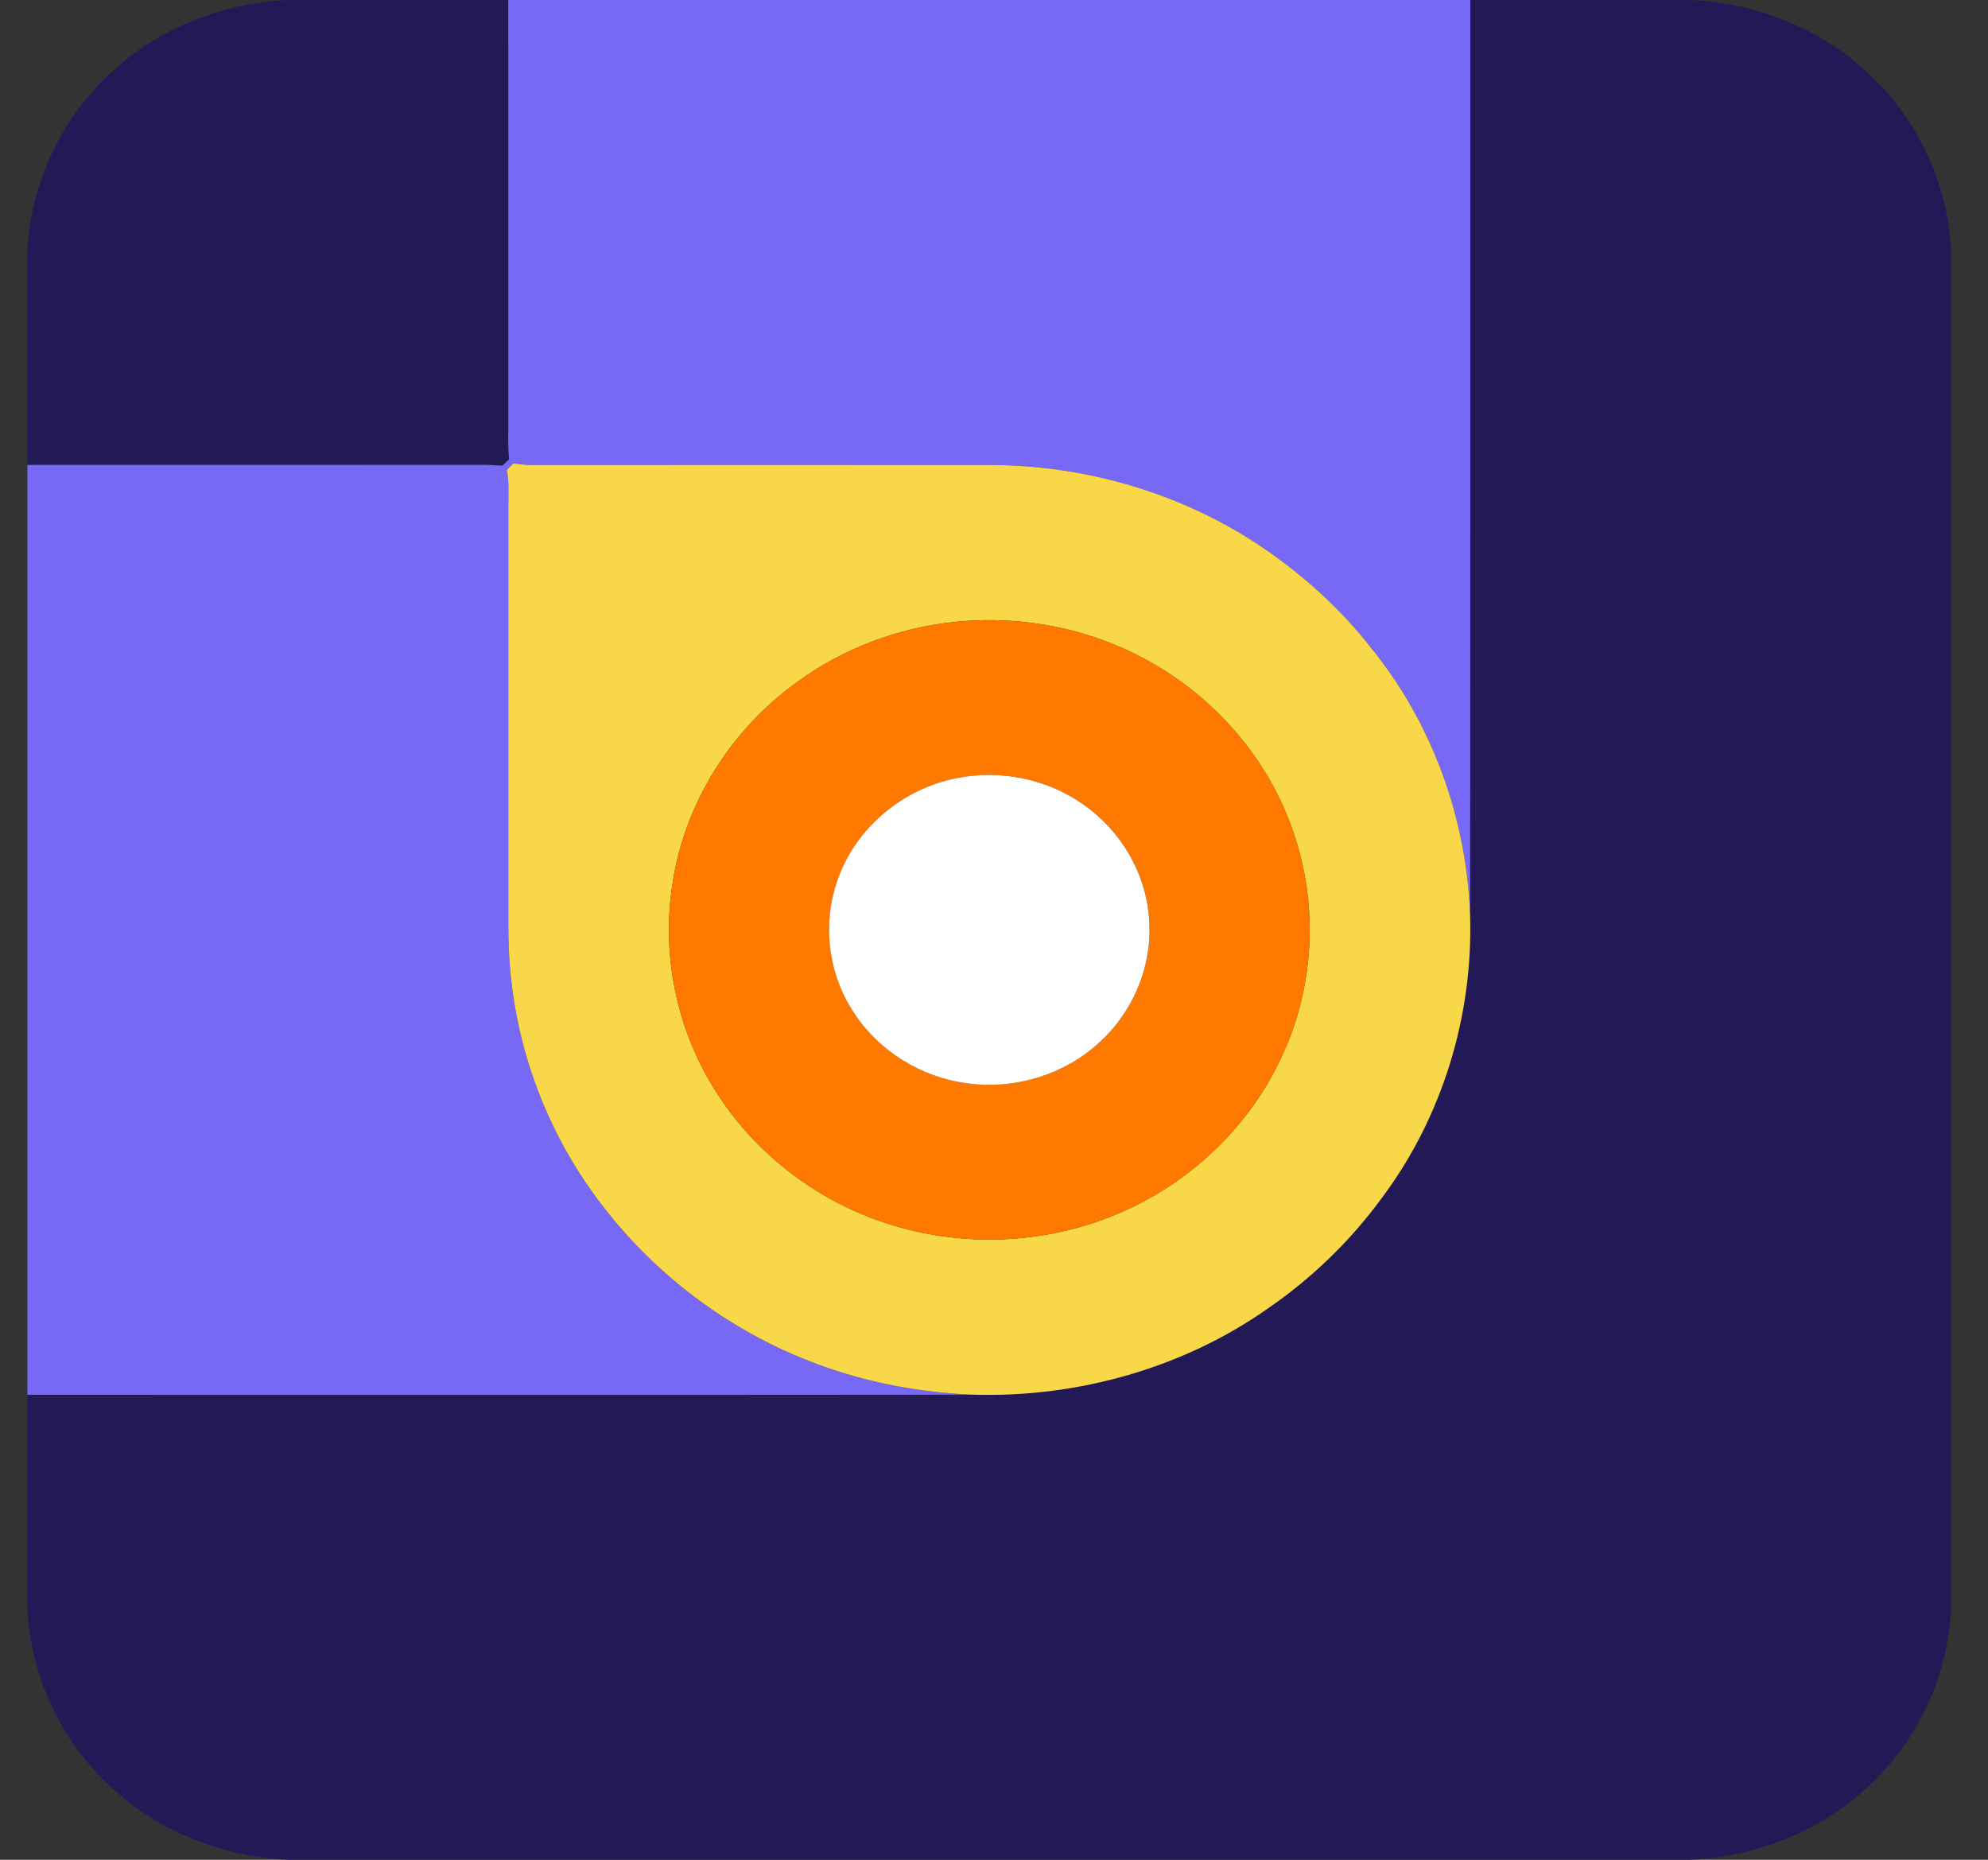
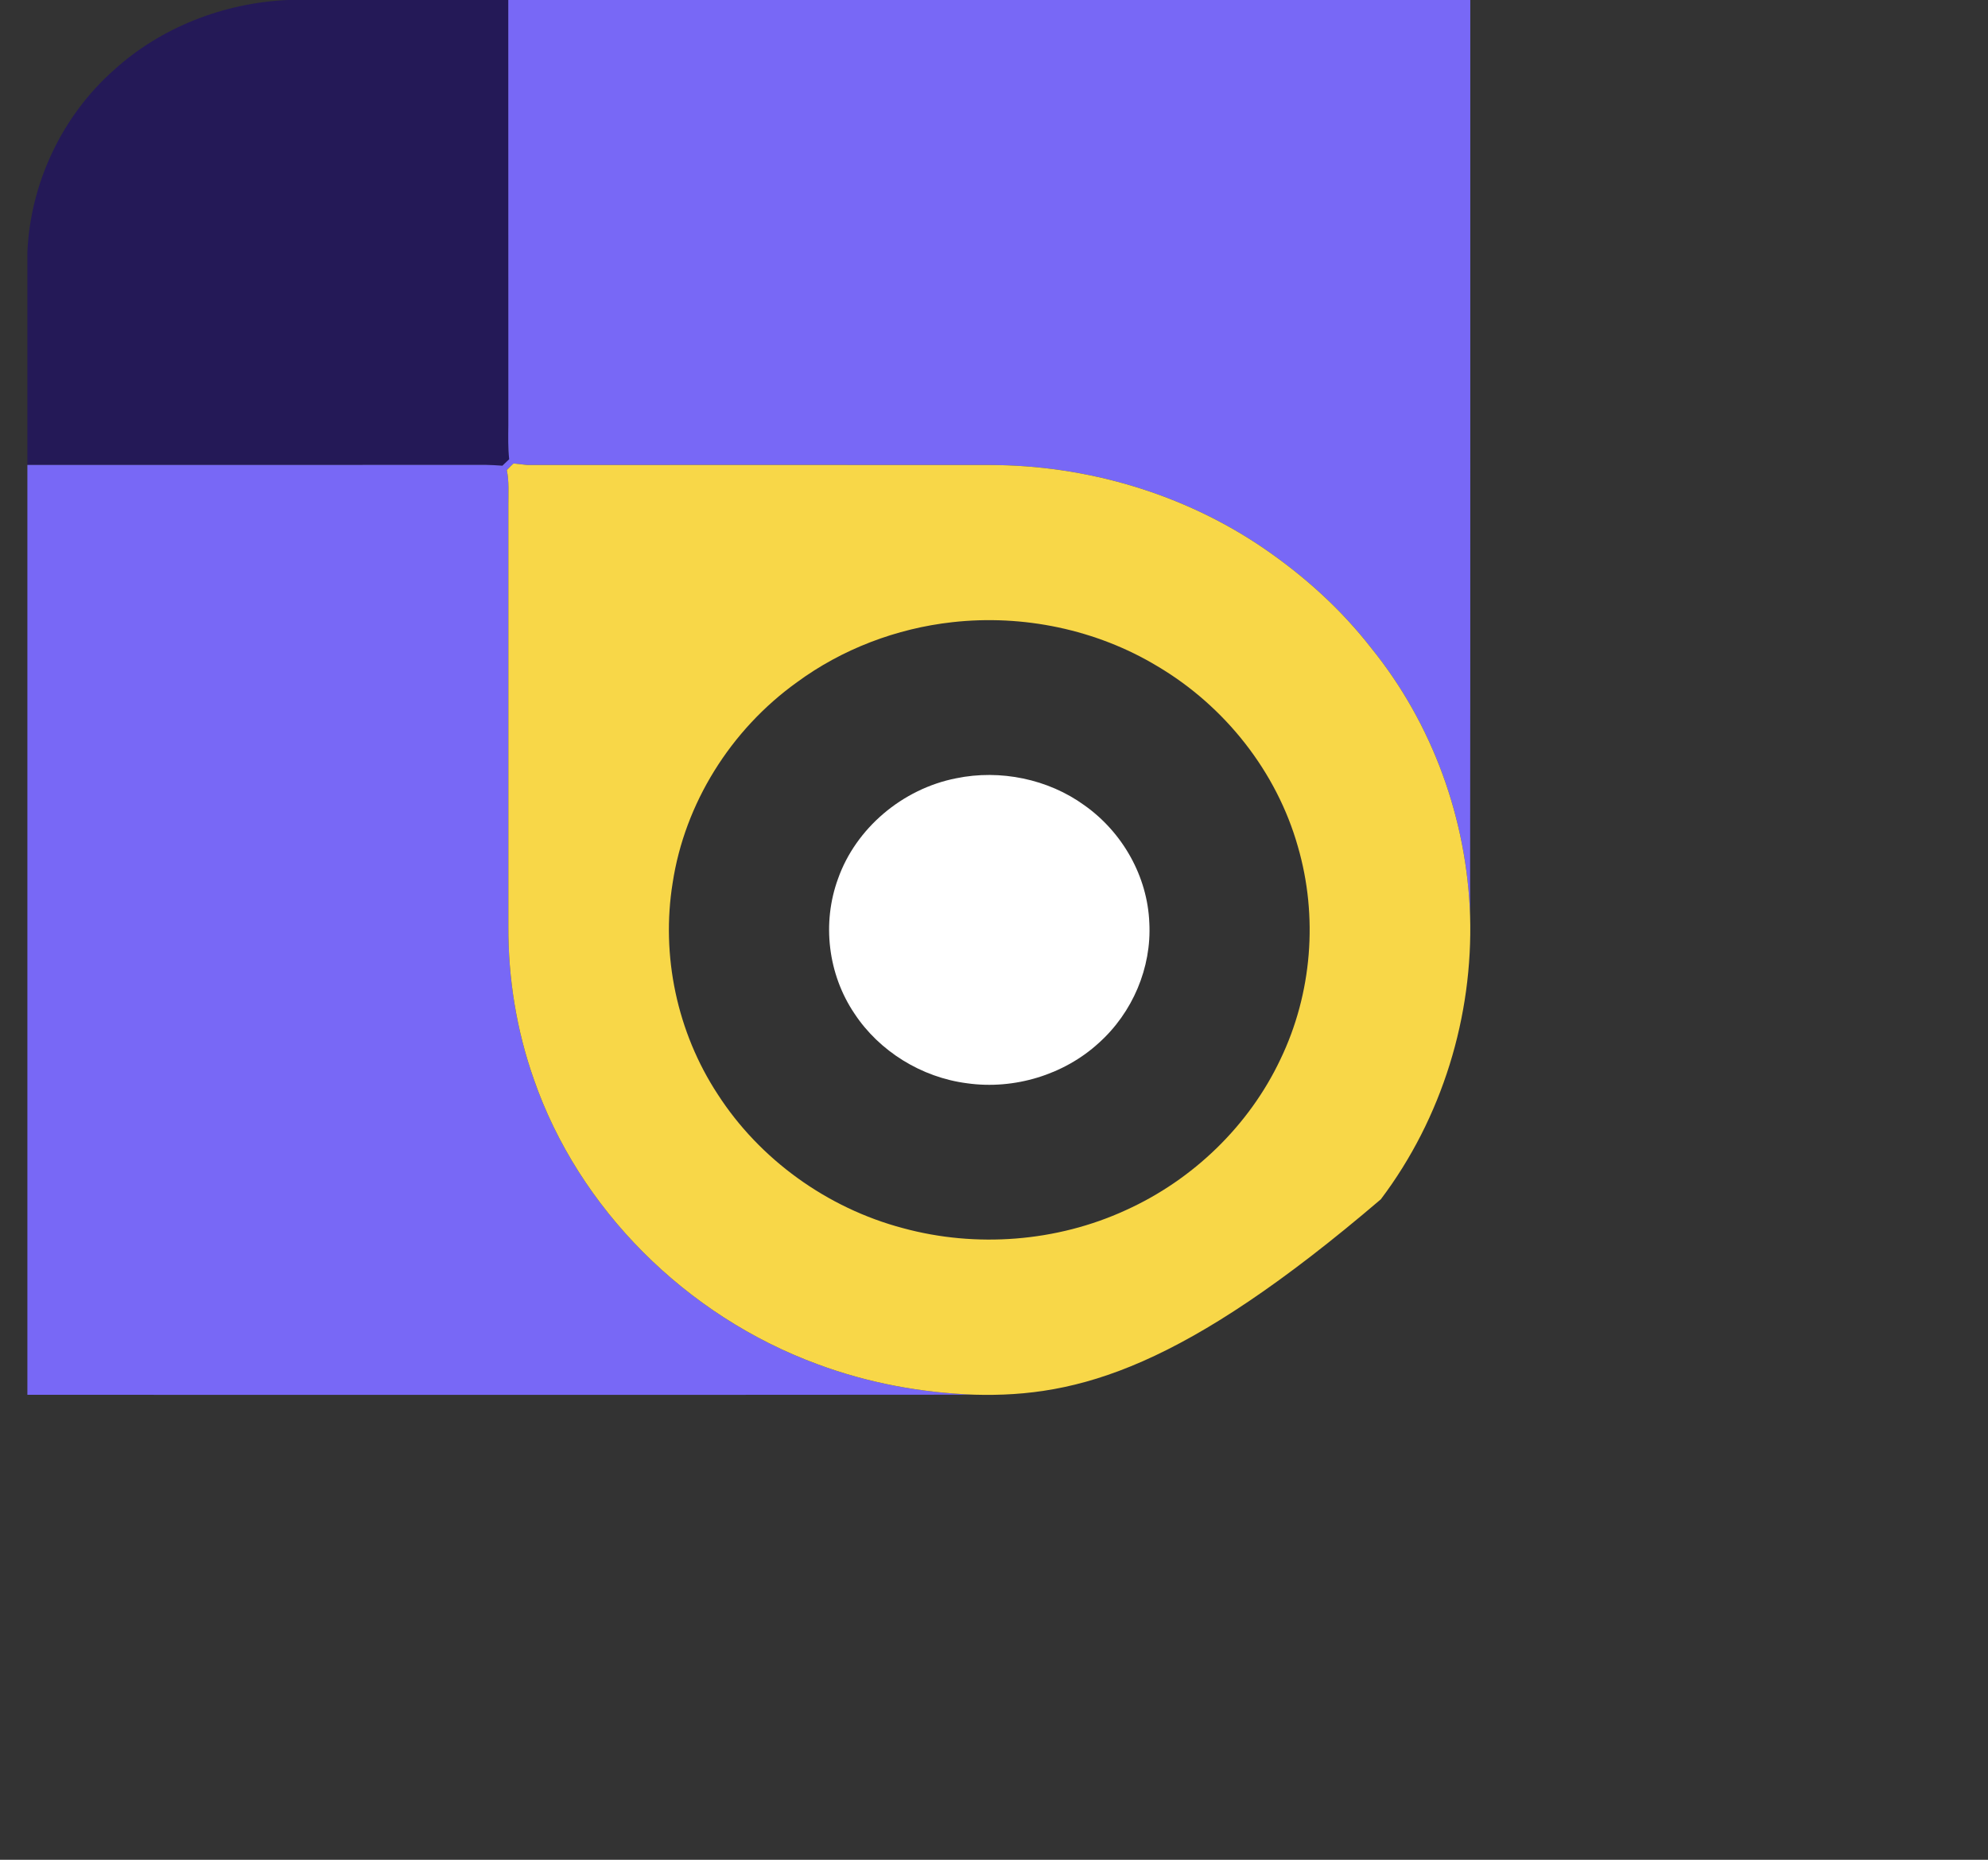
<svg xmlns="http://www.w3.org/2000/svg" width="31" height="29" viewBox="0 0 31 29" fill="none">
  <rect x="0" y="0" width="31" height="29" fill="#333333" stroke="none" />
  <g clip-path="url(#clip0_2013_343)">
    <path d="M4.49 0H7.926C7.927 2.21 7.926 4.42 7.927 6.63C7.925 6.807 7.921 6.984 7.94 7.161C7.904 7.195 7.869 7.229 7.834 7.262C7.747 7.255 7.661 7.251 7.574 7.249C5.192 7.251 2.809 7.249 0.427 7.25V3.928C0.475 2.858 0.962 1.811 1.782 1.087C2.512 0.425 3.492 0.044 4.49 0Z" fill="#241957" />
-     <path d="M22.927 0H26.358C27.356 0.042 28.338 0.424 29.07 1.086C29.89 1.81 30.379 2.856 30.427 3.927V25.071C30.381 26.048 29.976 27.008 29.276 27.716C28.528 28.494 27.457 28.954 26.363 29H4.493C3.481 28.956 2.487 28.564 1.753 27.886C0.95 27.164 0.475 26.13 0.427 25.073V21.75C5.35 21.748 10.273 21.753 15.196 21.748C16.817 21.793 18.458 21.329 19.771 20.403C20.451 19.936 21.049 19.358 21.532 18.701C22.49 17.432 22.971 15.845 22.924 14.278C22.93 9.519 22.925 4.76 22.927 0Z" fill="#241957" />
    <path d="M7.926 0H22.927C22.925 4.76 22.93 9.519 22.924 14.278C22.874 12.779 22.343 11.29 21.383 10.106C20.915 9.504 20.34 8.983 19.703 8.548C18.464 7.702 16.947 7.251 15.431 7.251C13.028 7.249 10.626 7.25 8.224 7.251C8.169 7.244 8.061 7.233 8.007 7.227C7.971 7.26 7.937 7.295 7.903 7.33C7.94 7.509 7.926 7.692 7.927 7.874C7.927 10.063 7.926 12.254 7.927 14.444C7.924 15.253 8.054 16.064 8.325 16.831C9.024 18.847 10.696 20.52 12.752 21.274C13.532 21.564 14.362 21.718 15.196 21.748C10.273 21.753 5.35 21.748 0.427 21.75V7.25C2.809 7.249 5.192 7.251 7.574 7.249C7.661 7.251 7.747 7.255 7.834 7.262C7.869 7.229 7.904 7.195 7.94 7.161C7.921 6.984 7.925 6.807 7.927 6.63C7.926 4.42 7.927 2.21 7.926 0Z" fill="#7868F6" />
-     <path d="M7.903 7.33C7.937 7.295 7.971 7.26 8.007 7.227C8.061 7.233 8.169 7.244 8.224 7.251C10.626 7.25 13.028 7.249 15.431 7.251C16.947 7.251 18.464 7.702 19.703 8.548C20.34 8.983 20.915 9.504 21.383 10.106C22.343 11.29 22.874 12.779 22.924 14.278C22.971 15.845 22.49 17.432 21.532 18.701C21.049 19.358 20.451 19.936 19.771 20.403C18.458 21.328 16.817 21.793 15.196 21.748C14.362 21.718 13.532 21.564 12.752 21.274C10.696 20.52 9.024 18.847 8.325 16.831C8.054 16.064 7.924 15.253 7.927 14.444C7.926 12.254 7.927 10.063 7.927 7.874C7.926 7.692 7.94 7.509 7.903 7.33ZM14.85 9.702C13.976 9.799 13.129 10.123 12.428 10.638C11.391 11.382 10.677 12.531 10.489 13.767C10.306 14.899 10.556 16.094 11.192 17.064C11.843 18.074 12.893 18.837 14.081 19.151C15.223 19.462 16.48 19.364 17.552 18.872C18.61 18.395 19.48 17.546 19.965 16.521C20.461 15.492 20.556 14.291 20.238 13.199C19.909 12.038 19.105 11.012 18.042 10.385C17.098 9.817 15.954 9.578 14.85 9.702Z" fill="#F8D748" />
-     <path d="M14.85 9.703C15.954 9.578 17.099 9.817 18.043 10.385C19.105 11.012 19.909 12.038 20.239 13.199C20.556 14.291 20.461 15.492 19.966 16.521C19.48 17.546 18.61 18.395 17.553 18.872C16.48 19.364 15.223 19.462 14.081 19.151C12.893 18.837 11.843 18.074 11.192 17.064C10.557 16.095 10.306 14.899 10.489 13.767C10.677 12.531 11.392 11.382 12.428 10.638C13.129 10.123 13.976 9.799 14.85 9.703ZM14.911 12.136C14.07 12.301 13.346 12.918 13.069 13.702C12.815 14.392 12.911 15.192 13.325 15.805C13.711 16.391 14.369 16.801 15.082 16.892C15.817 16.996 16.593 16.758 17.133 16.264C17.663 15.791 17.96 15.087 17.922 14.39C17.894 13.671 17.509 12.979 16.909 12.556C16.345 12.148 15.598 11.994 14.911 12.136Z" fill="#FF7800" />
+     <path d="M7.903 7.33C7.937 7.295 7.971 7.26 8.007 7.227C8.061 7.233 8.169 7.244 8.224 7.251C10.626 7.25 13.028 7.249 15.431 7.251C16.947 7.251 18.464 7.702 19.703 8.548C20.34 8.983 20.915 9.504 21.383 10.106C22.343 11.29 22.874 12.779 22.924 14.278C22.971 15.845 22.49 17.432 21.532 18.701C18.458 21.328 16.817 21.793 15.196 21.748C14.362 21.718 13.532 21.564 12.752 21.274C10.696 20.52 9.024 18.847 8.325 16.831C8.054 16.064 7.924 15.253 7.927 14.444C7.926 12.254 7.927 10.063 7.927 7.874C7.926 7.692 7.94 7.509 7.903 7.33ZM14.85 9.702C13.976 9.799 13.129 10.123 12.428 10.638C11.391 11.382 10.677 12.531 10.489 13.767C10.306 14.899 10.556 16.094 11.192 17.064C11.843 18.074 12.893 18.837 14.081 19.151C15.223 19.462 16.48 19.364 17.552 18.872C18.61 18.395 19.48 17.546 19.965 16.521C20.461 15.492 20.556 14.291 20.238 13.199C19.909 12.038 19.105 11.012 18.042 10.385C17.098 9.817 15.954 9.578 14.85 9.702Z" fill="#F8D748" />
    <path d="M14.91 12.136C15.598 11.994 16.345 12.148 16.908 12.556C17.508 12.979 17.894 13.671 17.922 14.39C17.959 15.087 17.662 15.791 17.132 16.265C16.593 16.758 15.817 16.996 15.081 16.892C14.368 16.801 13.71 16.391 13.324 15.805C12.91 15.192 12.815 14.392 13.068 13.702C13.345 12.918 14.069 12.301 14.91 12.136Z" fill="white" />
  </g>
  <defs>
    <clipPath id="clip0_2013_343">
      <rect width="30" height="29" fill="white" transform="translate(0.427)" />
    </clipPath>
  </defs>
</svg>